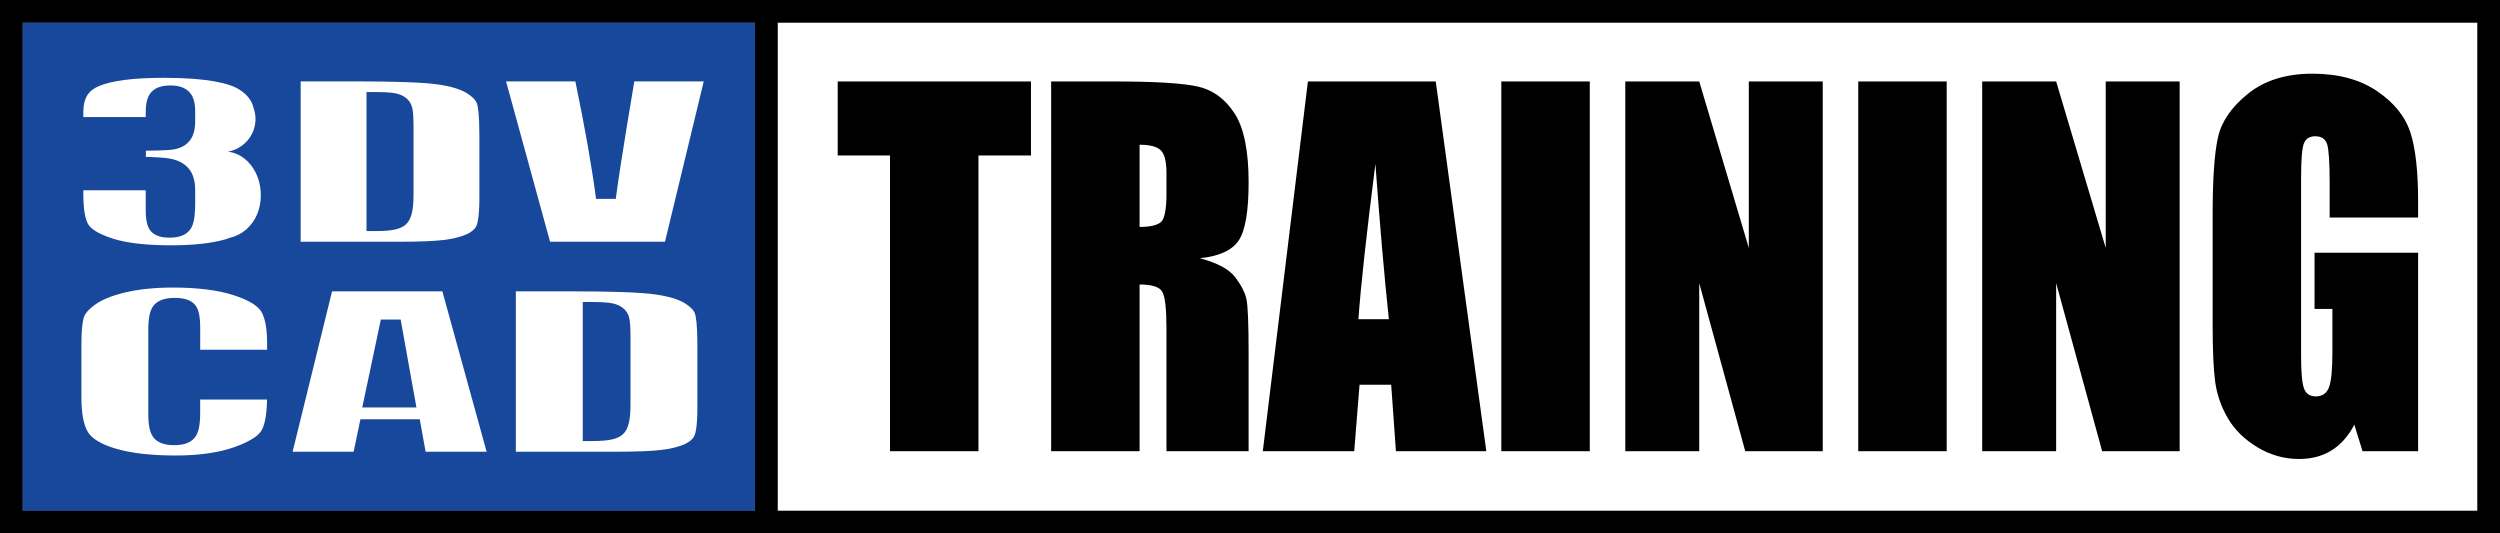
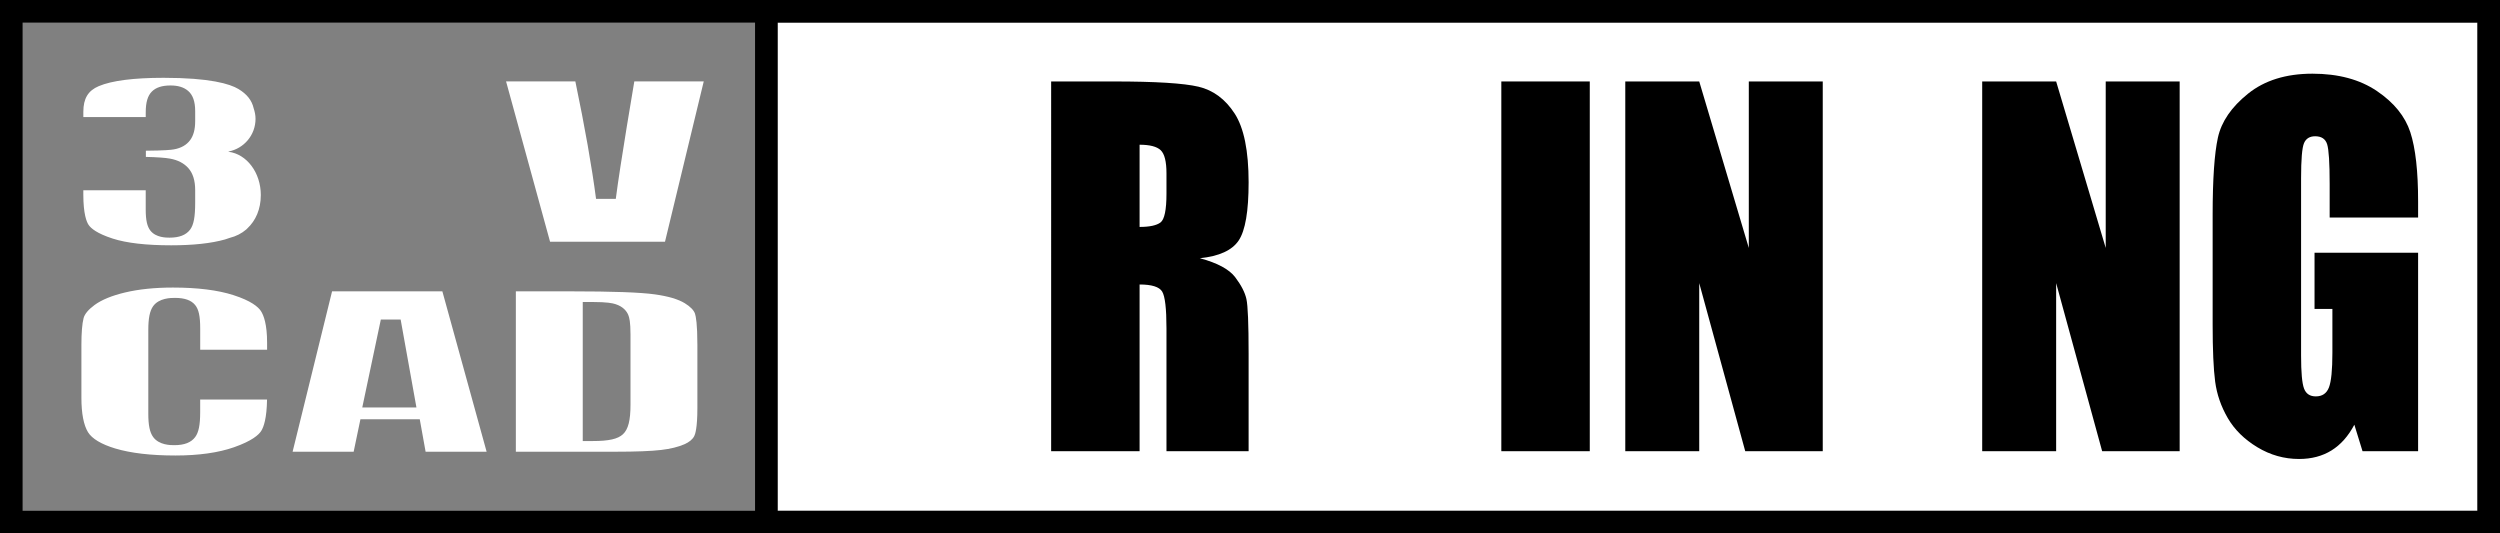
<svg xmlns="http://www.w3.org/2000/svg" id="b" viewBox="0 0 234.356 50">
  <rect x="0" y="0" width="234.356" height="50" fill="#808080" stroke="none" />
  <defs>
    <style>.d{fill:#17489c;}.e{fill:#fff;}</style>
  </defs>
  <g id="c">
-     <rect class="d" x="2.118" y="2.118" width="68.662" height="45.764" />
    <rect class="e" x="72.897" y="2.118" width="159.341" height="45.764" />
    <path d="M0,0v50h234.356V0H0ZM232.238,47.882H72.897V2.118h159.341v45.764ZM70.78,47.882H2.118V2.118h68.662v45.764Z" />
-     <path d="M96.646,7.636v6.936h-4.923v27.724h-8.291V14.572h-4.904v-6.936h18.117Z" />
    <path d="M98.537,7.636h5.868c3.912,0,6.561.164,7.946.492,1.385.329,2.514,1.167,3.387,2.515.873,1.349,1.31,3.5,1.31,6.455,0,2.698-.309,4.51-.926,5.438-.617.928-1.831,1.485-3.643,1.67,1.641.442,2.744,1.035,3.308,1.777.564.742.916,1.424,1.054,2.045.138.621.207,2.33.207,5.127v9.142h-7.7v-11.518c0-1.855-.134-3.004-.403-3.447-.269-.442-.975-.664-2.117-.664v15.628h-8.291V7.636ZM106.828,13.566v7.707c.932,0,1.585-.139,1.959-.417.374-.278.561-1.181.561-2.708v-1.905c0-1.099-.181-1.82-.541-2.162-.361-.343-1.021-.514-1.979-.514Z" />
-     <path d="M134.59,7.636l4.741,34.661h-8.473l-.445-6.23h-2.966l-.498,6.23h-8.571l4.229-34.661h11.983ZM130.196,29.922c-.42-3.926-.841-8.778-1.263-14.558-.845,6.637-1.375,11.49-1.591,14.558h2.854Z" />
    <path d="M149.029,7.636v34.661h-8.291V7.636h8.291Z" />
    <path d="M170.869,7.636v34.661h-7.266l-4.313-15.757v15.757h-6.932V7.636h6.932l4.647,15.607V7.636h6.932Z" />
-     <path d="M182.488,7.636v34.661h-8.291V7.636h8.291Z" />
    <path d="M204.327,7.636v34.661h-7.266l-4.313-15.757v15.757h-6.932V7.636h6.932l4.647,15.607V7.636h6.932Z" />
    <path d="M226.679,20.395h-8.291v-3.147c0-1.984-.079-3.225-.236-3.725-.158-.499-.532-.749-1.123-.749-.512,0-.86.214-1.044.642s-.276,1.527-.276,3.297v16.635c0,1.556.092,2.58.276,3.072s.552.739,1.103.739c.604,0,1.014-.278,1.231-.835s.325-1.641.325-3.254v-4.11h-1.674v-5.267h9.709v18.604h-5.21l-.767-2.483c-.565,1.071-1.278,1.873-2.138,2.409-.861.535-1.876.803-3.045.803-1.393,0-2.697-.368-3.912-1.103-1.216-.735-2.138-1.645-2.769-2.73-.631-1.085-1.025-2.223-1.183-3.415-.158-1.191-.236-2.979-.236-5.363v-10.298c0-3.311.164-5.716.493-7.215.328-1.499,1.27-2.872,2.826-4.121,1.556-1.249,3.567-1.873,6.036-1.873,2.429,0,4.444.543,6.046,1.627,1.601,1.085,2.645,2.373,3.131,3.864.486,1.492.729,3.657.729,6.498v1.499Z" />
-     <path class="e" d="M28.185,22.661V7.628h5.082c3.821,0,6.428.095,7.748.284,1.234.176,2.163.455,2.763.83.51.319.835.658.941.982.081.251.219.968.219,2.927v5.929c0,1.849-.201,2.443-.287,2.613-.161.316-.459.568-.911.77-.561.25-1.282.43-2.142.533-.915.11-2.33.166-4.206.166h-9.208ZM34.358,21.661h.933c1.477,0,2.307-.191,2.777-.638.488-.465.696-1.292.696-2.768v-6.577c0-1.18-.104-1.592-.206-1.84-.139-.335-.457-.781-1.194-1.015-.265-.084-.767-.195-2.074-.195h-.933v13.033Z" />
    <path class="e" d="M51.564,22.661l-4.125-15.033h6.495c.894,4.296,1.547,7.998,1.941,11.014l1.851-.003c.412-3.235,1.736-11.011,1.736-11.011h6.509l-3.633,15.033h-10.773Z" />
    <path class="e" d="M16.441,42.7c-2.289,0-4.187-.222-5.644-.66-1.296-.39-2.177-.918-2.548-1.526-.41-.672-.618-1.76-.618-3.234v-4.946c0-1.135.069-1.98.204-2.511.098-.383.454-.809,1.029-1.231.663-.487,1.625-.882,2.859-1.175,1.286-.306,2.795-.461,4.486-.461,2.296,0,4.202.238,5.666.707,1.676.537,2.329,1.108,2.582,1.492.265.404.581,1.248.581,2.972v.66h-6.271v-1.994c0-1.153-.138-1.791-.478-2.204-.368-.447-.985-.664-1.887-.664-.371,0-1.5,0-2.056.789-.307.438-.444,1.122-.444,2.219v7.863c0,1.066.139,1.733.45,2.165.557.77,1.636.77,1.991.77.934,0,1.573-.248,1.953-.759.329-.441.469-1.14.469-2.338v-1.18h6.268c-.028,1.747-.306,2.56-.542,2.936-.234.374-.867.943-2.556,1.536-1.463.513-3.312.774-5.496.774Z" />
    <path class="e" d="M39.897,42.344l-.548-3.043h-5.561l-.635,3.043h-5.723l3.699-15.033h10.339l4.148,15.033h-5.72ZM35.701,29.951l-1.741,8.245h5.078l-1.481-8.245h-1.856Z" />
    <path class="e" d="M48.357,42.344v-15.033h5.163c3.88,0,6.527.095,7.87.284,1.253.176,2.197.456,2.806.831.518.319.849.658.955.981.083.252.223.967.223,2.927v5.929c0,1.849-.204,2.443-.292,2.613-.164.317-.467.569-.925.77-.572.251-1.303.43-2.175.533-.929.11-2.366.166-4.273.166h-9.353ZM54.628,41.344h.948c1.5,0,2.343-.191,2.821-.637.496-.465.707-1.292.707-2.768v-6.577c0-1.18-.106-1.592-.209-1.84-.141-.335-.465-.782-1.213-1.016-.268-.084-.777-.195-2.106-.195h-.948v13.032Z" />
    <path class="e" d="M24.45,18.293c0-2.123-1.328-3.85-3.024-4.065l-.007-.023c1.443-.275,2.535-1.54,2.535-3.065,0-.348-.07-.676-.175-.988-.167-.738-.626-1.327-1.429-1.809-.798-.479-2.661-1.049-7.011-1.049-2.804,0-4.849.262-6.079.78-1.002.422-1.448,1.163-1.448,2.402v.495h5.849v-.443c0-.933.182-1.551.572-1.943.382-.386.957-.573,1.755-.573.703,0,1.238.164,1.638.502.451.381.67,1.003.67,1.9v.941c0,.769-.155,1.352-.474,1.783-.338.456-.85.747-1.521.865-.27.048-.836.109-2.627.125v.58c1.065.026,1.811.079,2.266.162.728.131,1.304.43,1.713.888.427.478.643,1.171.643,2.058v1.171c0,1.359-.139,2.097-.482,2.547-.382.5-1.01.744-1.922.744-.313,0-1.264,0-1.785-.648-.314-.392-.448-.988-.448-1.994v-1.802h-5.849v.39c0,1.847.31,2.583.495,2.858.218.323.787.808,2.263,1.284,1.297.418,3.139.63,5.476.63,2.057,0,3.753-.184,5.04-.546.164-.046.304-.101.454-.152.588-.148,1.114-.413,1.55-.79.037-.03.063-.064.097-.096.782-.729,1.263-1.802,1.263-3.119Z" />
  </g>
</svg>